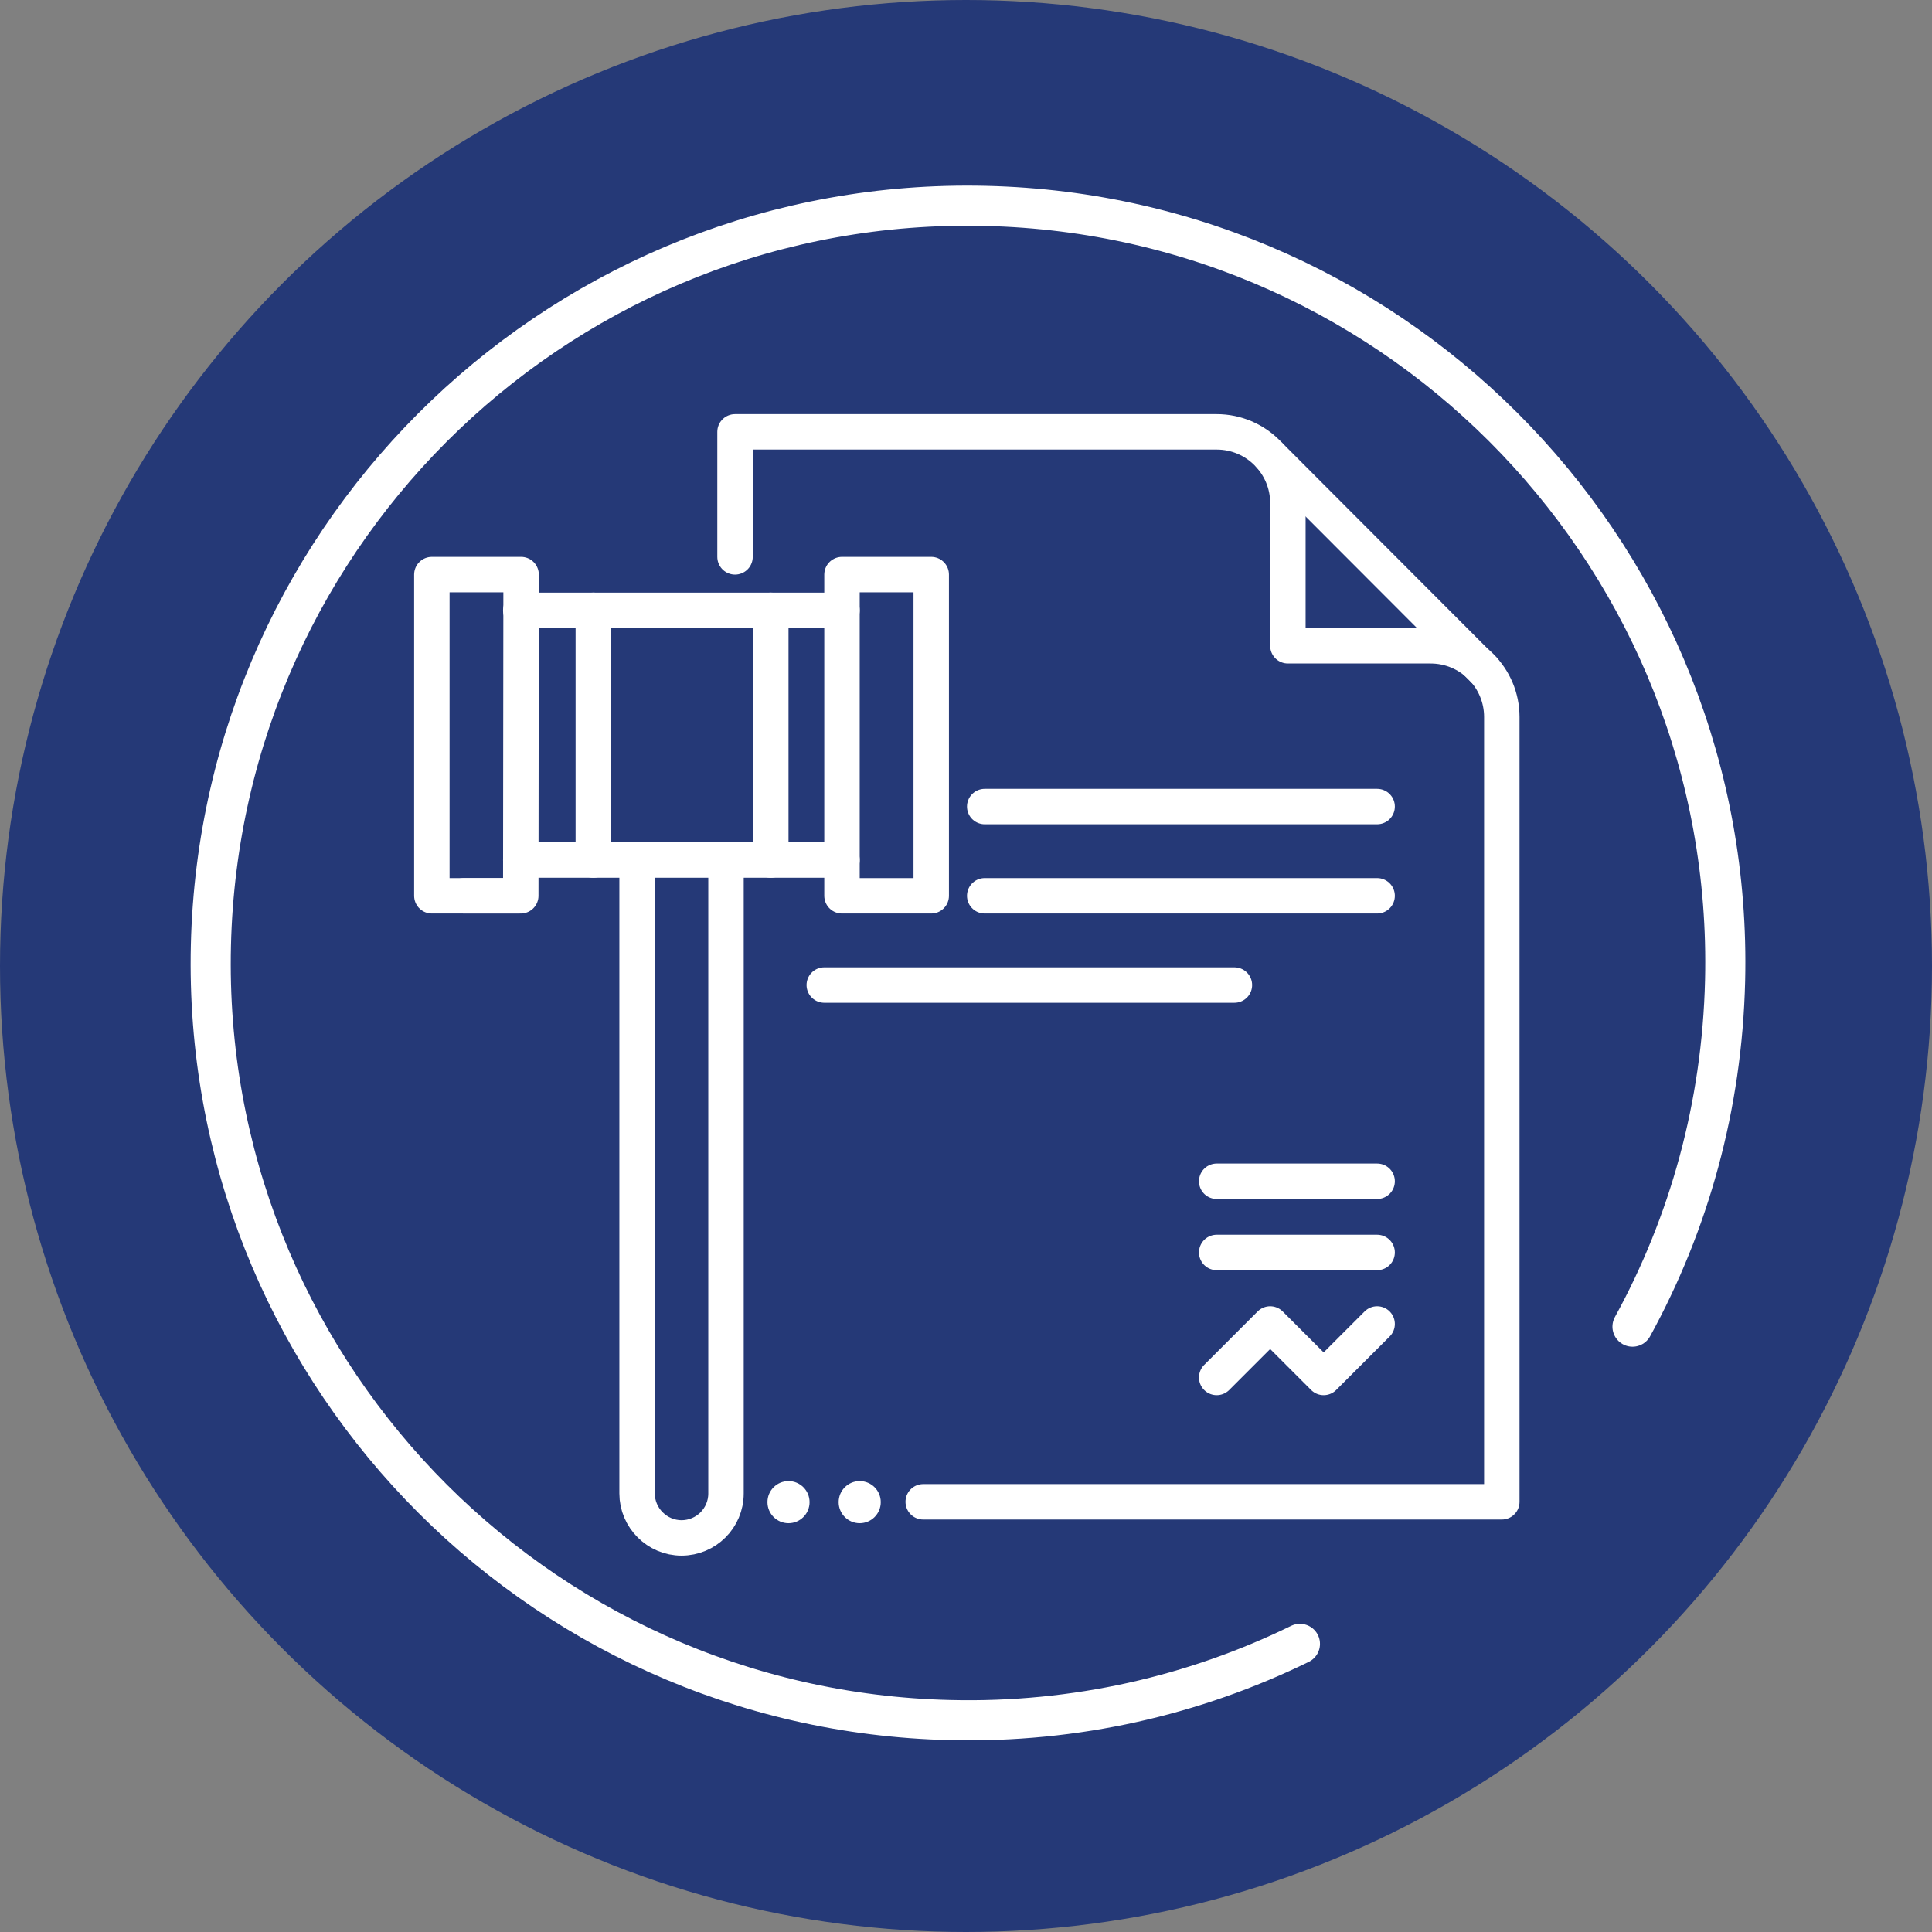
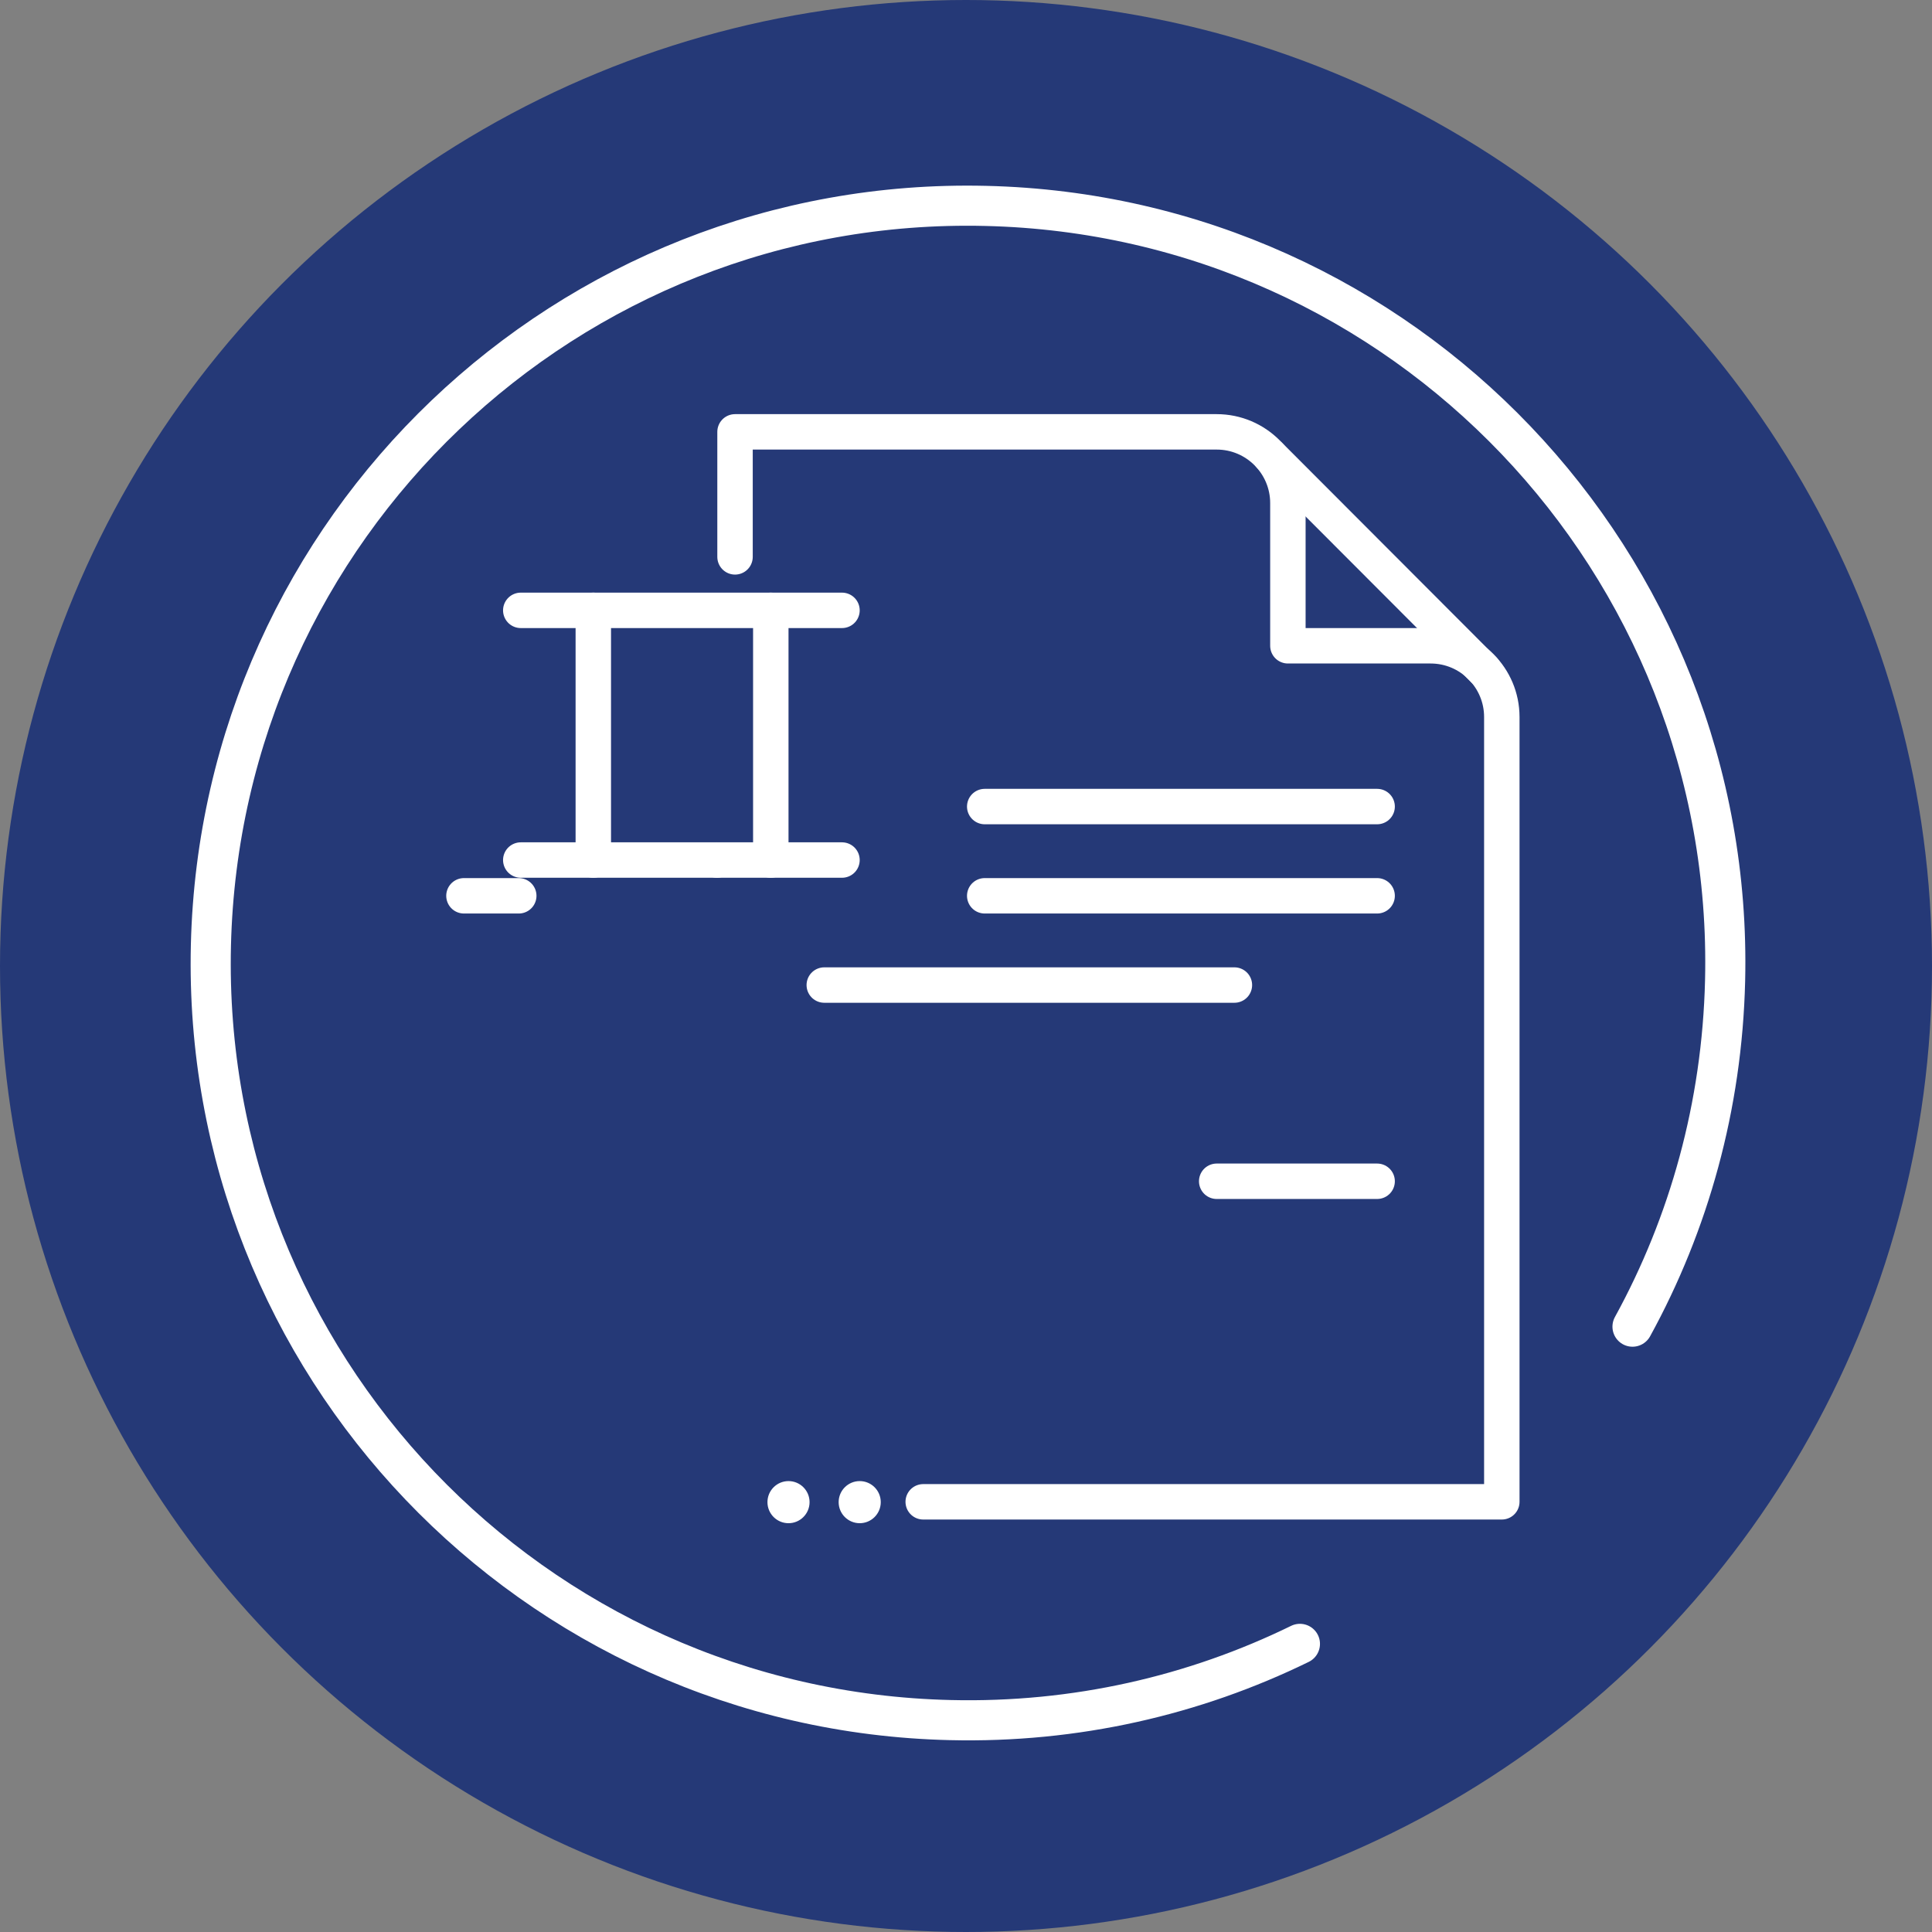
<svg xmlns="http://www.w3.org/2000/svg" id="Layer_1" viewBox="0 0 578 578">
  <rect x="0" y="0" width="578" height="578" fill="#808080" stroke="none" />
  <g id="Layer_1-2" data-name="Layer_1">
    <g id="Layer_1-2">
      <g id="Layer_1-2-2" data-name="Layer_1-2">
        <circle cx="289" cy="289" r="289" style="fill: #253977;" />
        <line x1="379.9" y1="136.3" x2="443.9" y2="200.4" style="fill: none; stroke: #fff; stroke-linecap: round; stroke-linejoin: round; stroke-width: 10.6px;" />
-         <polyline points="364 412.1 380 396.1 396 412.1 412 396.1" style="fill: none; stroke: #fff; stroke-linecap: round; stroke-linejoin: round; stroke-width: 10.6px;" />
-         <line x1="364" y1="374.7" x2="412" y2="374.7" style="fill: none; stroke: #fff; stroke-linecap: round; stroke-linejoin: round; stroke-width: 10.6px;" />
        <line x1="364" y1="353.4" x2="412" y2="353.4" style="fill: none; stroke: #fff; stroke-linecap: round; stroke-linejoin: round; stroke-width: 10.6px;" />
        <line x1="294.6" y1="241.3" x2="412" y2="241.3" style="fill: none; stroke: #fff; stroke-linecap: round; stroke-linejoin: round; stroke-width: 10.6px;" />
        <line x1="294.6" y1="268" x2="412" y2="268" style="fill: none; stroke: #fff; stroke-linecap: round; stroke-linejoin: round; stroke-width: 10.6px;" />
        <line x1="246.6" y1="294.7" x2="369.3" y2="294.7" style="fill: none; stroke: #fff; stroke-linecap: round; stroke-linejoin: round; stroke-width: 10.6px;" />
        <path d="M219.9,166.6v-37.4h144.1c11.8,0,21.3,9.6,21.3,21.3v42.7h42.7c11.8,0,21.3,9.6,21.3,21.3v234.8h-173.1" style="fill: none; stroke: #fff; stroke-linecap: round; stroke-linejoin: round; stroke-width: 10.6px;" />
        <g>
-           <rect x="251.9" y="171.9" width="26.7" height="96.1" style="fill: none; stroke: #fff; stroke-linecap: round; stroke-linejoin: round; stroke-width: 10.6px;" />
-           <polygon points="155.9 171.9 155.8 268 129.2 268 129.2 171.9 155.9 171.9" style="fill: none; stroke: #fff; stroke-linecap: round; stroke-linejoin: round; stroke-width: 10.6px;" />
          <line x1="177.5" y1="257.3" x2="177.5" y2="182.6" style="fill: none; stroke: #fff; stroke-linecap: round; stroke-linejoin: round; stroke-width: 10.6px;" />
          <line x1="230.6" y1="257.3" x2="230.6" y2="182.6" style="fill: none; stroke: #fff; stroke-linecap: round; stroke-linejoin: round; stroke-width: 10.6px;" />
-           <path d="M217.2,257.3v189.5c0,7.4-6,13.3-13.3,13.3s-13.3-6-13.3-13.3v-189.5" style="fill: none; stroke: #fff; stroke-linecap: round; stroke-linejoin: round; stroke-width: 10.6px;" />
          <line x1="155.8" y1="257.3" x2="214.5" y2="257.3" style="fill: none; stroke: #fff; stroke-linecap: round; stroke-linejoin: round; stroke-width: 10.6px;" />
          <line x1="214.5" y1="257.3" x2="251.9" y2="257.3" style="fill: none; stroke: #fff; stroke-linecap: round; stroke-linejoin: round; stroke-width: 10.6px;" />
          <line x1="155.8" y1="182.6" x2="251.9" y2="182.6" style="fill: none; stroke: #fff; stroke-linecap: round; stroke-linejoin: round; stroke-width: 10.6px;" />
          <line x1="155.2" y1="268" x2="138.8" y2="268" style="fill: none; stroke: #fff; stroke-linecap: round; stroke-linejoin: round; stroke-width: 10.6px;" />
        </g>
        <circle cx="257.2" cy="449.4" r="5.3" style="fill: #fff; stroke: #fff; stroke-linecap: round; stroke-linejoin: round; stroke-width: 2px;" />
        <circle cx="235.9" cy="449.4" r="5.3" style="fill: #fff; stroke: #fff; stroke-linecap: round; stroke-linejoin: round; stroke-width: 2px;" />
      </g>
      <path d="M388.9,491.8c-31.5,15.4-67.1,23.7-104.6,22.8-125.1-2.9-224.2-106.7-221.2-231.8S169.8,58.6,294.9,61.6c125.1,2.9,224.2,106.7,221.2,231.8-.9,37.5-10.8,72.7-27.7,103.5" style="fill: none; stroke: #fff; stroke-linecap: round; stroke-linejoin: round; stroke-width: 12px;" />
    </g>
  </g>
</svg>